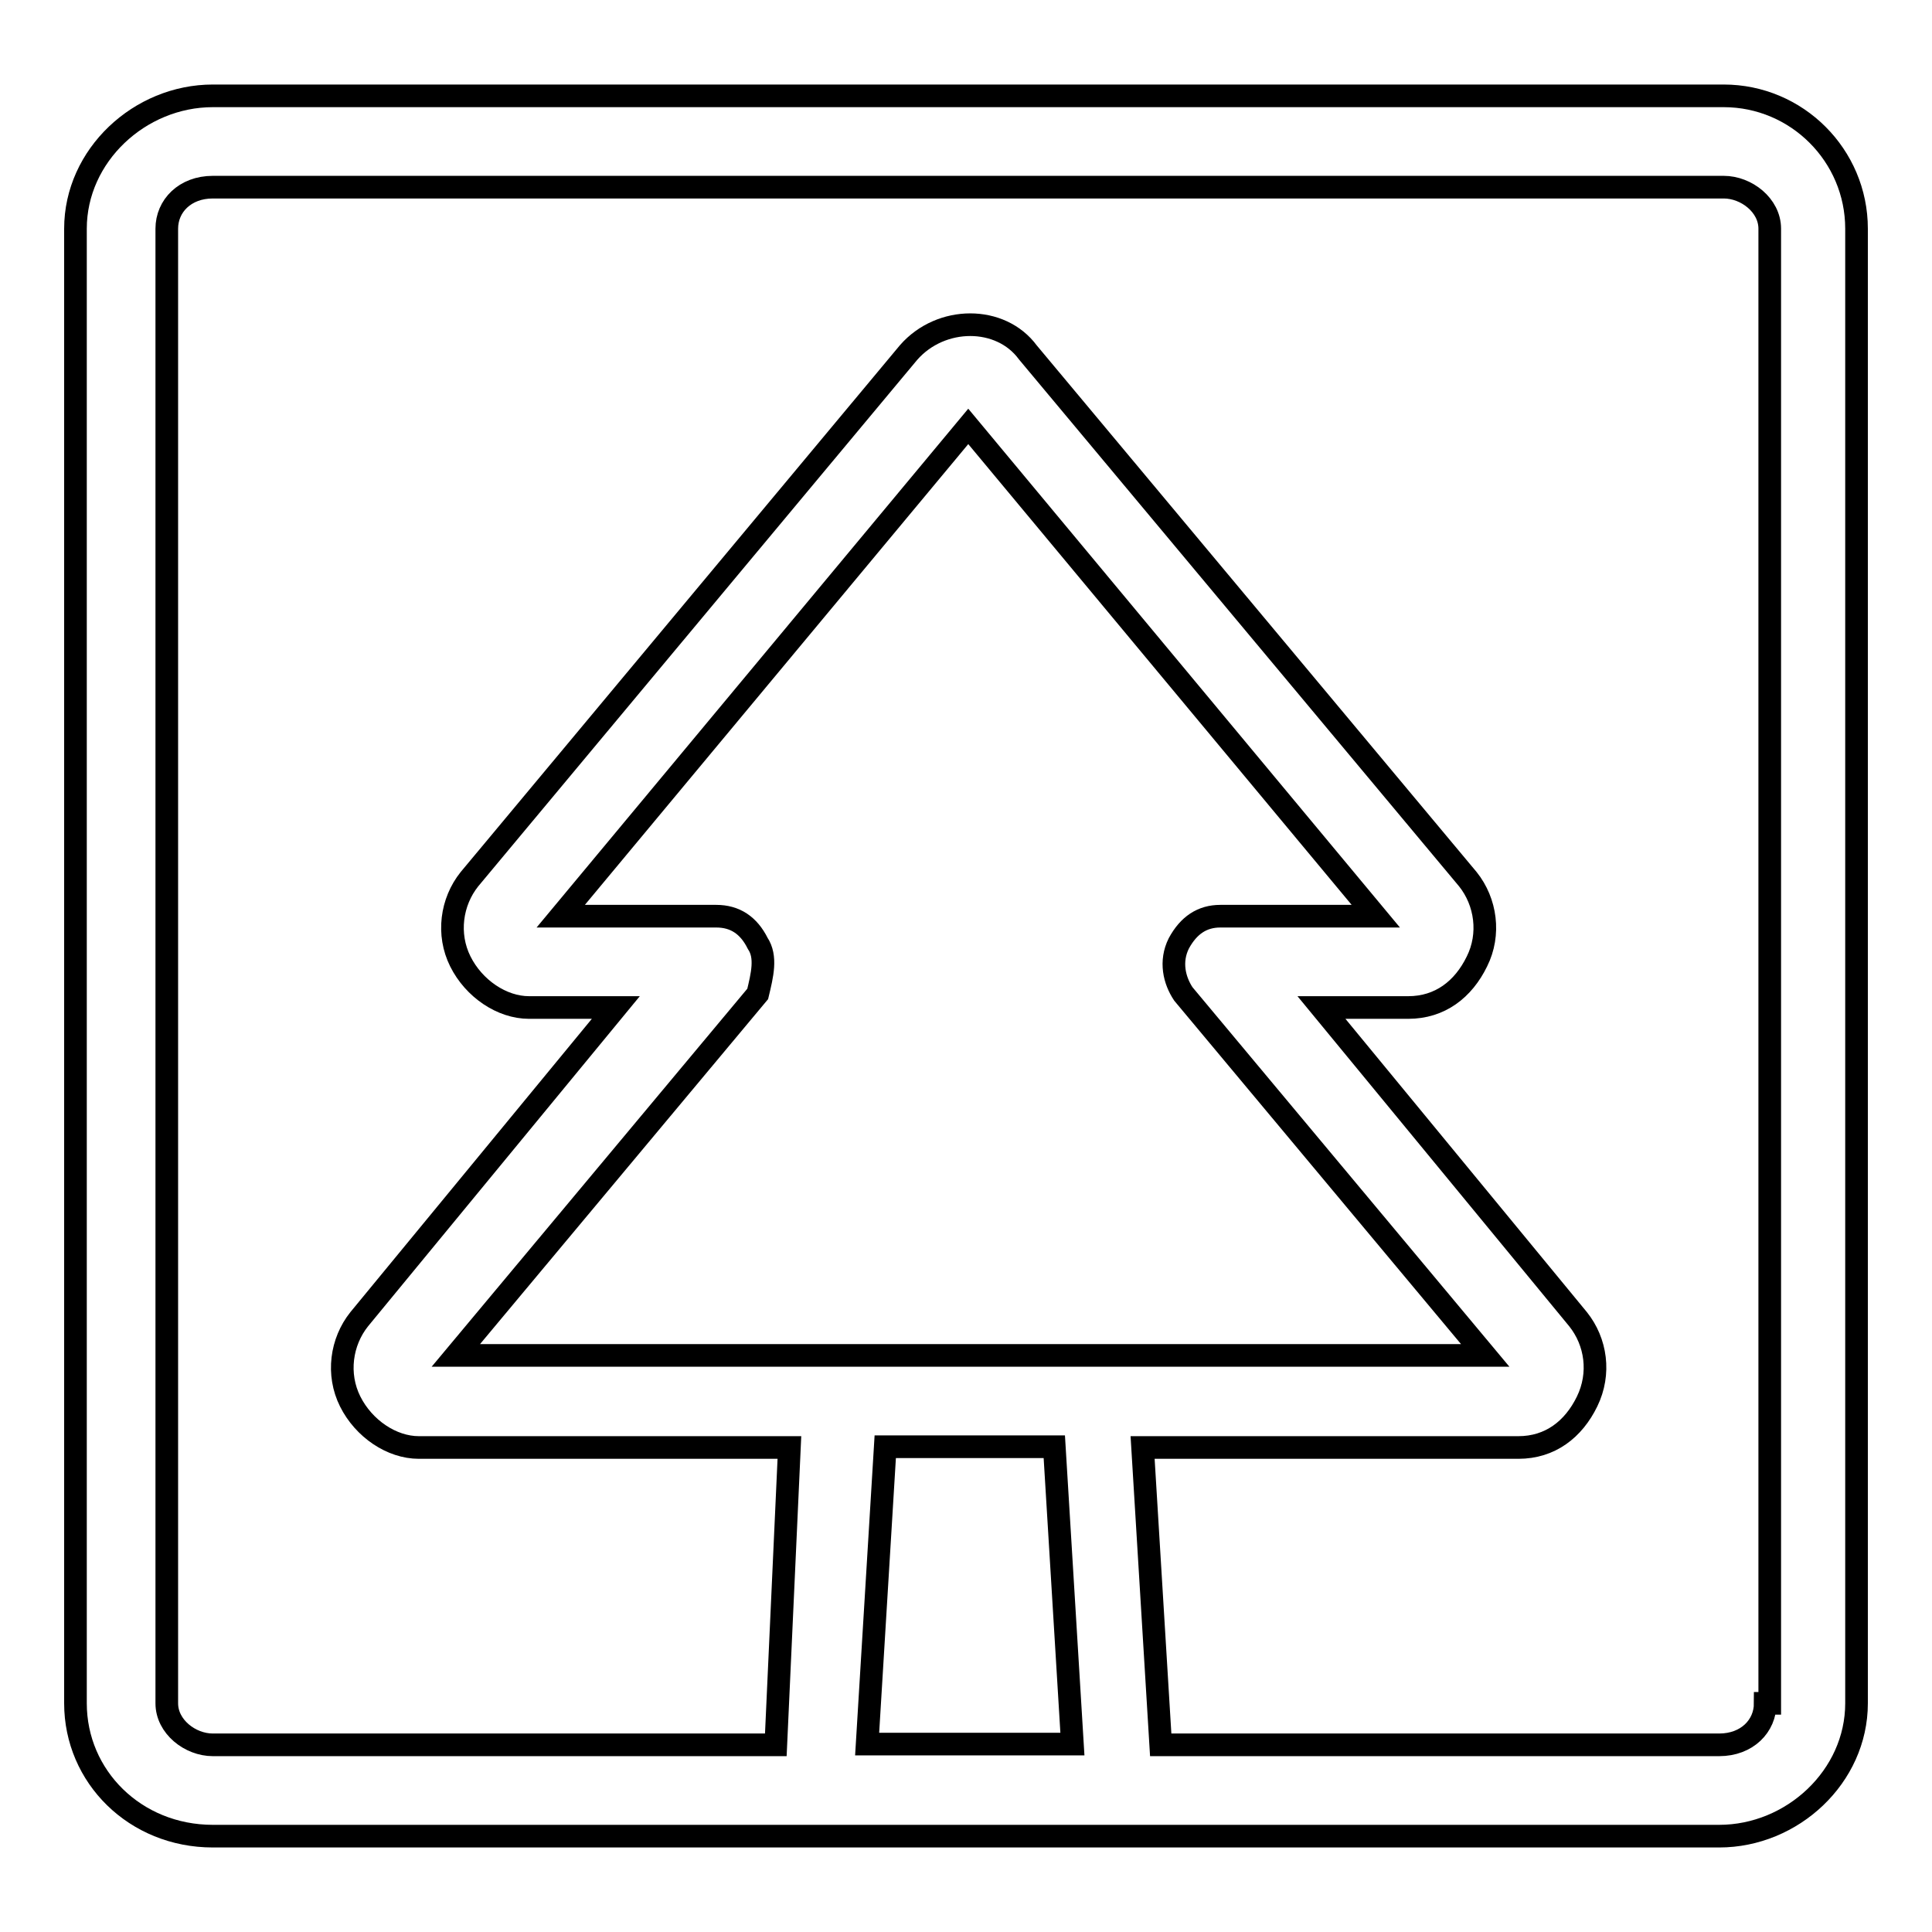
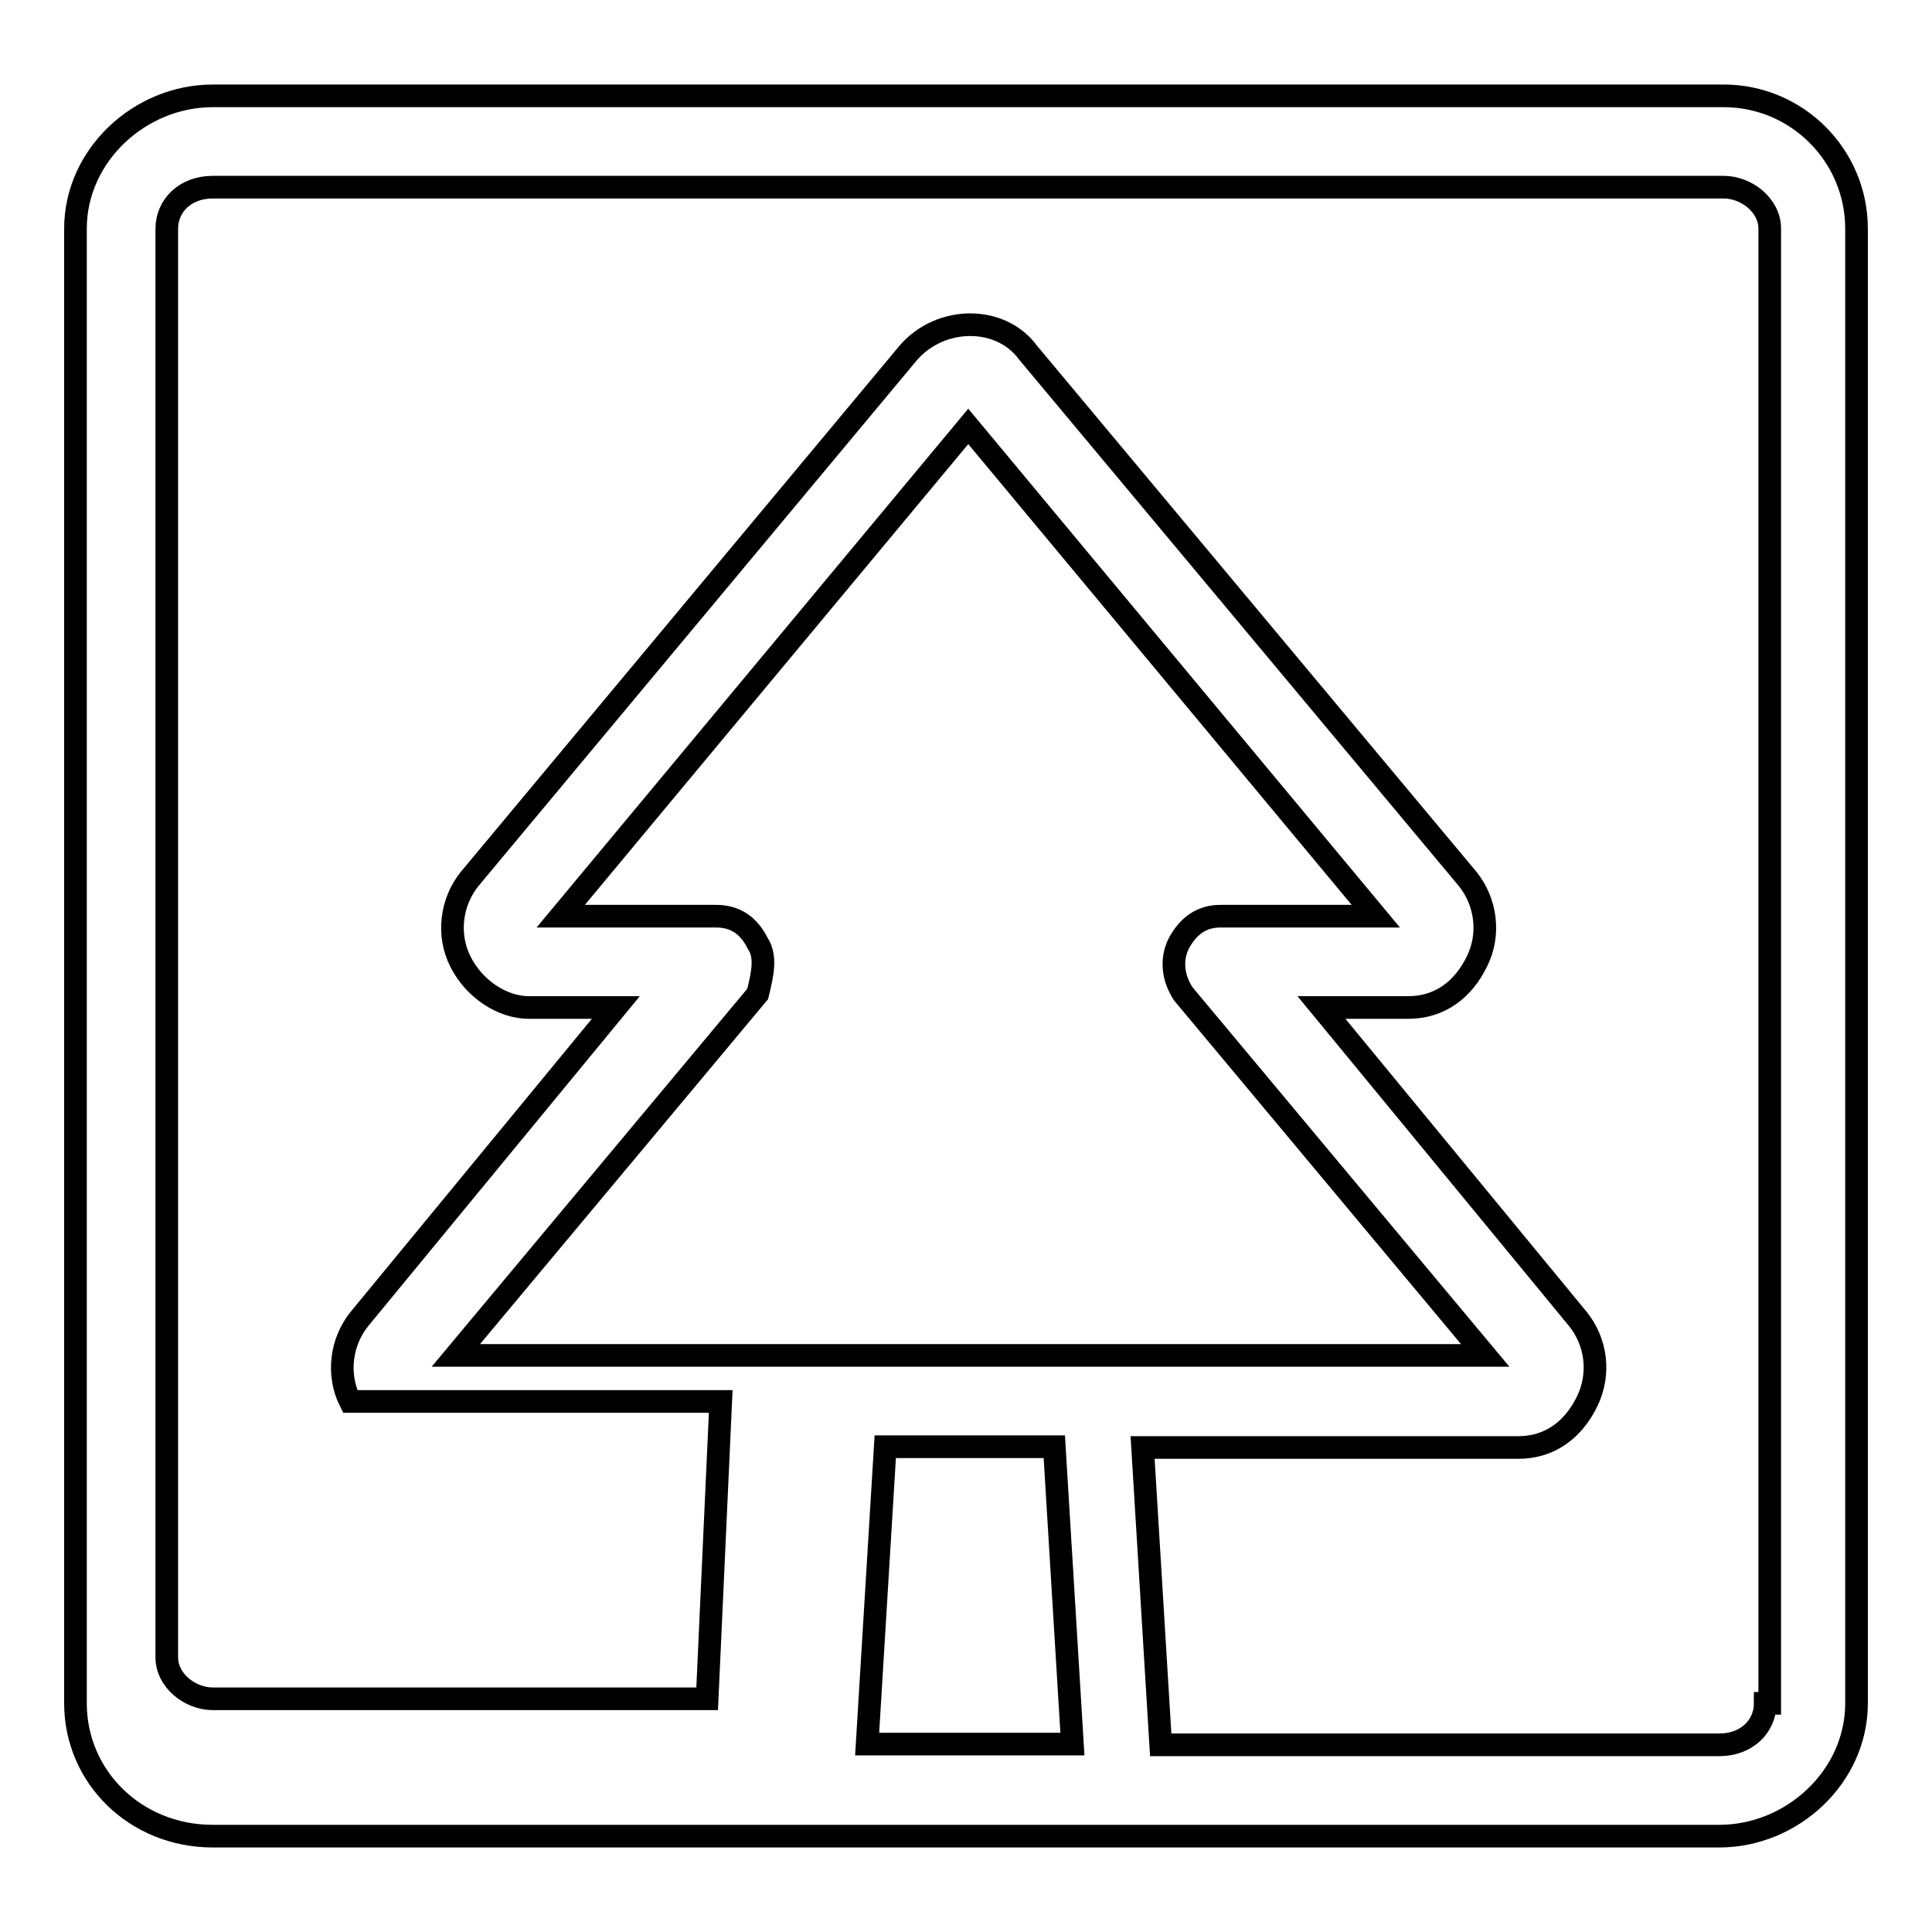
<svg xmlns="http://www.w3.org/2000/svg" version="1.1" x="0px" y="0px" viewBox="0 0 256 256" enable-background="new 0 0 256 256" xml:space="preserve">
  <g>
    <g>
-       <path stroke-width="3" fill-opacity="0" stroke="#000000" d="M228.4,12.7H28.2c-9.7,0-18.2,7.9-18.2,17.6v195.4c0,9.7,7.9,17.6,18.2,17.6h80.1h39.4h80.1c9.7,0,18.2-7.9,18.2-17.6V30.3C246,20.6,238.1,12.7,228.4,12.7z M114.9,231.1l2.4-39.4h22.4l2.4,39.4H114.9z M100.4,125c-1.2-2.4-3-3.6-5.5-3.6H74.3l54-64.9l54,64.9h-20.6c-2.4,0-4.2,1.2-5.5,3.6c-1.2,2.4-0.6,4.9,0.6,6.7l40,47.9h-51.5h-33.4H60.4l40-47.9C101,129.2,101.6,126.8,100.4,125z M233.9,225.7c0,3-2.4,5.5-6.1,5.5h-74l-2.4-39.4h49.8c4.2,0,7.3-2.4,9.1-6.1s1.2-7.9-1.2-10.9l-34-41.3h11.5c4.2,0,7.3-2.4,9.1-6.1c1.8-3.6,1.2-7.9-1.2-10.9l-58.3-69.8c-3.6-4.9-11.5-4.9-15.8,0l-58.2,69.8c-2.4,3-3,7.3-1.2,10.9c1.8,3.6,5.5,6.1,9.1,6.1h11.5l-34,41.3c-2.4,3-3,7.3-1.2,10.9c1.8,3.6,5.5,6.1,9.1,6.1h49.1l-1.8,39.4H28.2c-3,0-6.1-2.4-6.1-5.5V30.3c0-3,2.4-5.5,6.1-5.5h200.2c3,0,6.1,2.4,6.1,5.5v195.4H233.9z" />
+       <path stroke-width="3" fill-opacity="0" stroke="#000000" d="M228.4,12.7H28.2c-9.7,0-18.2,7.9-18.2,17.6v195.4c0,9.7,7.9,17.6,18.2,17.6h80.1h39.4h80.1c9.7,0,18.2-7.9,18.2-17.6V30.3C246,20.6,238.1,12.7,228.4,12.7z M114.9,231.1l2.4-39.4h22.4l2.4,39.4H114.9z M100.4,125c-1.2-2.4-3-3.6-5.5-3.6H74.3l54-64.9l54,64.9h-20.6c-2.4,0-4.2,1.2-5.5,3.6c-1.2,2.4-0.6,4.9,0.6,6.7l40,47.9h-51.5h-33.4H60.4l40-47.9C101,129.2,101.6,126.8,100.4,125z M233.9,225.7c0,3-2.4,5.5-6.1,5.5h-74l-2.4-39.4h49.8c4.2,0,7.3-2.4,9.1-6.1s1.2-7.9-1.2-10.9l-34-41.3h11.5c4.2,0,7.3-2.4,9.1-6.1c1.8-3.6,1.2-7.9-1.2-10.9l-58.3-69.8c-3.6-4.9-11.5-4.9-15.8,0l-58.2,69.8c-2.4,3-3,7.3-1.2,10.9c1.8,3.6,5.5,6.1,9.1,6.1h11.5l-34,41.3c-2.4,3-3,7.3-1.2,10.9h49.1l-1.8,39.4H28.2c-3,0-6.1-2.4-6.1-5.5V30.3c0-3,2.4-5.5,6.1-5.5h200.2c3,0,6.1,2.4,6.1,5.5v195.4H233.9z" />
    </g>
  </g>
</svg>